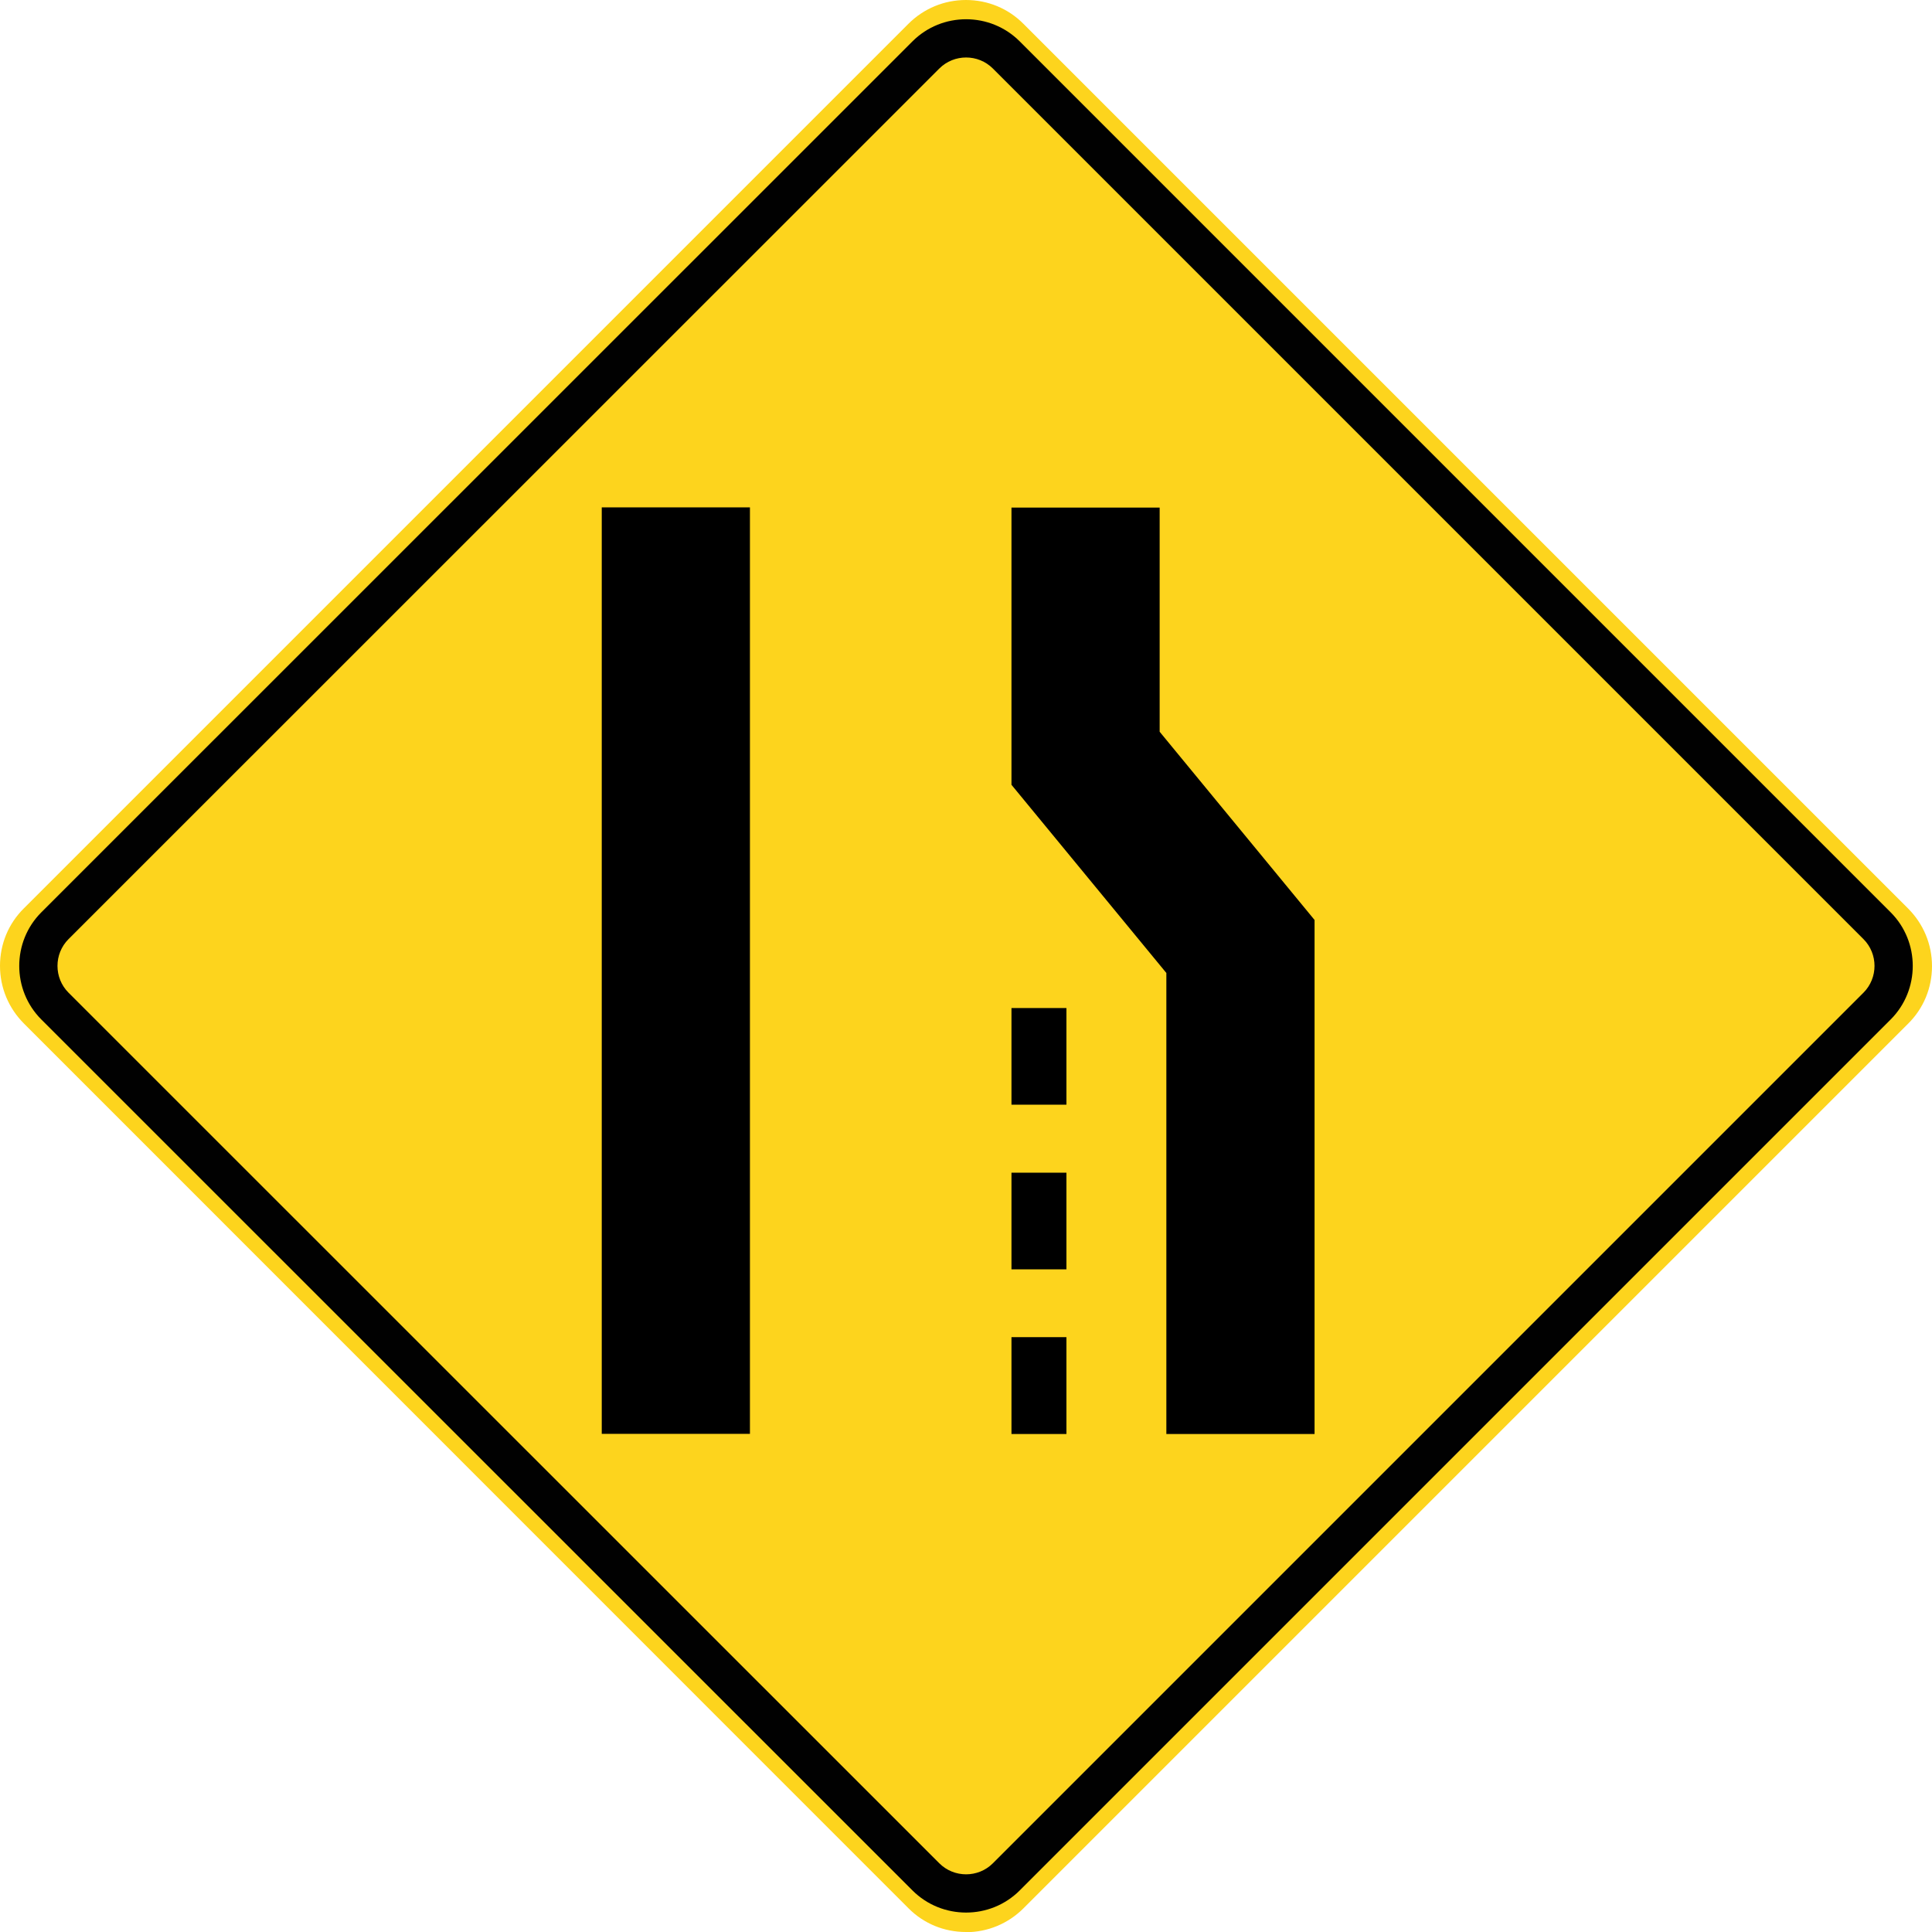
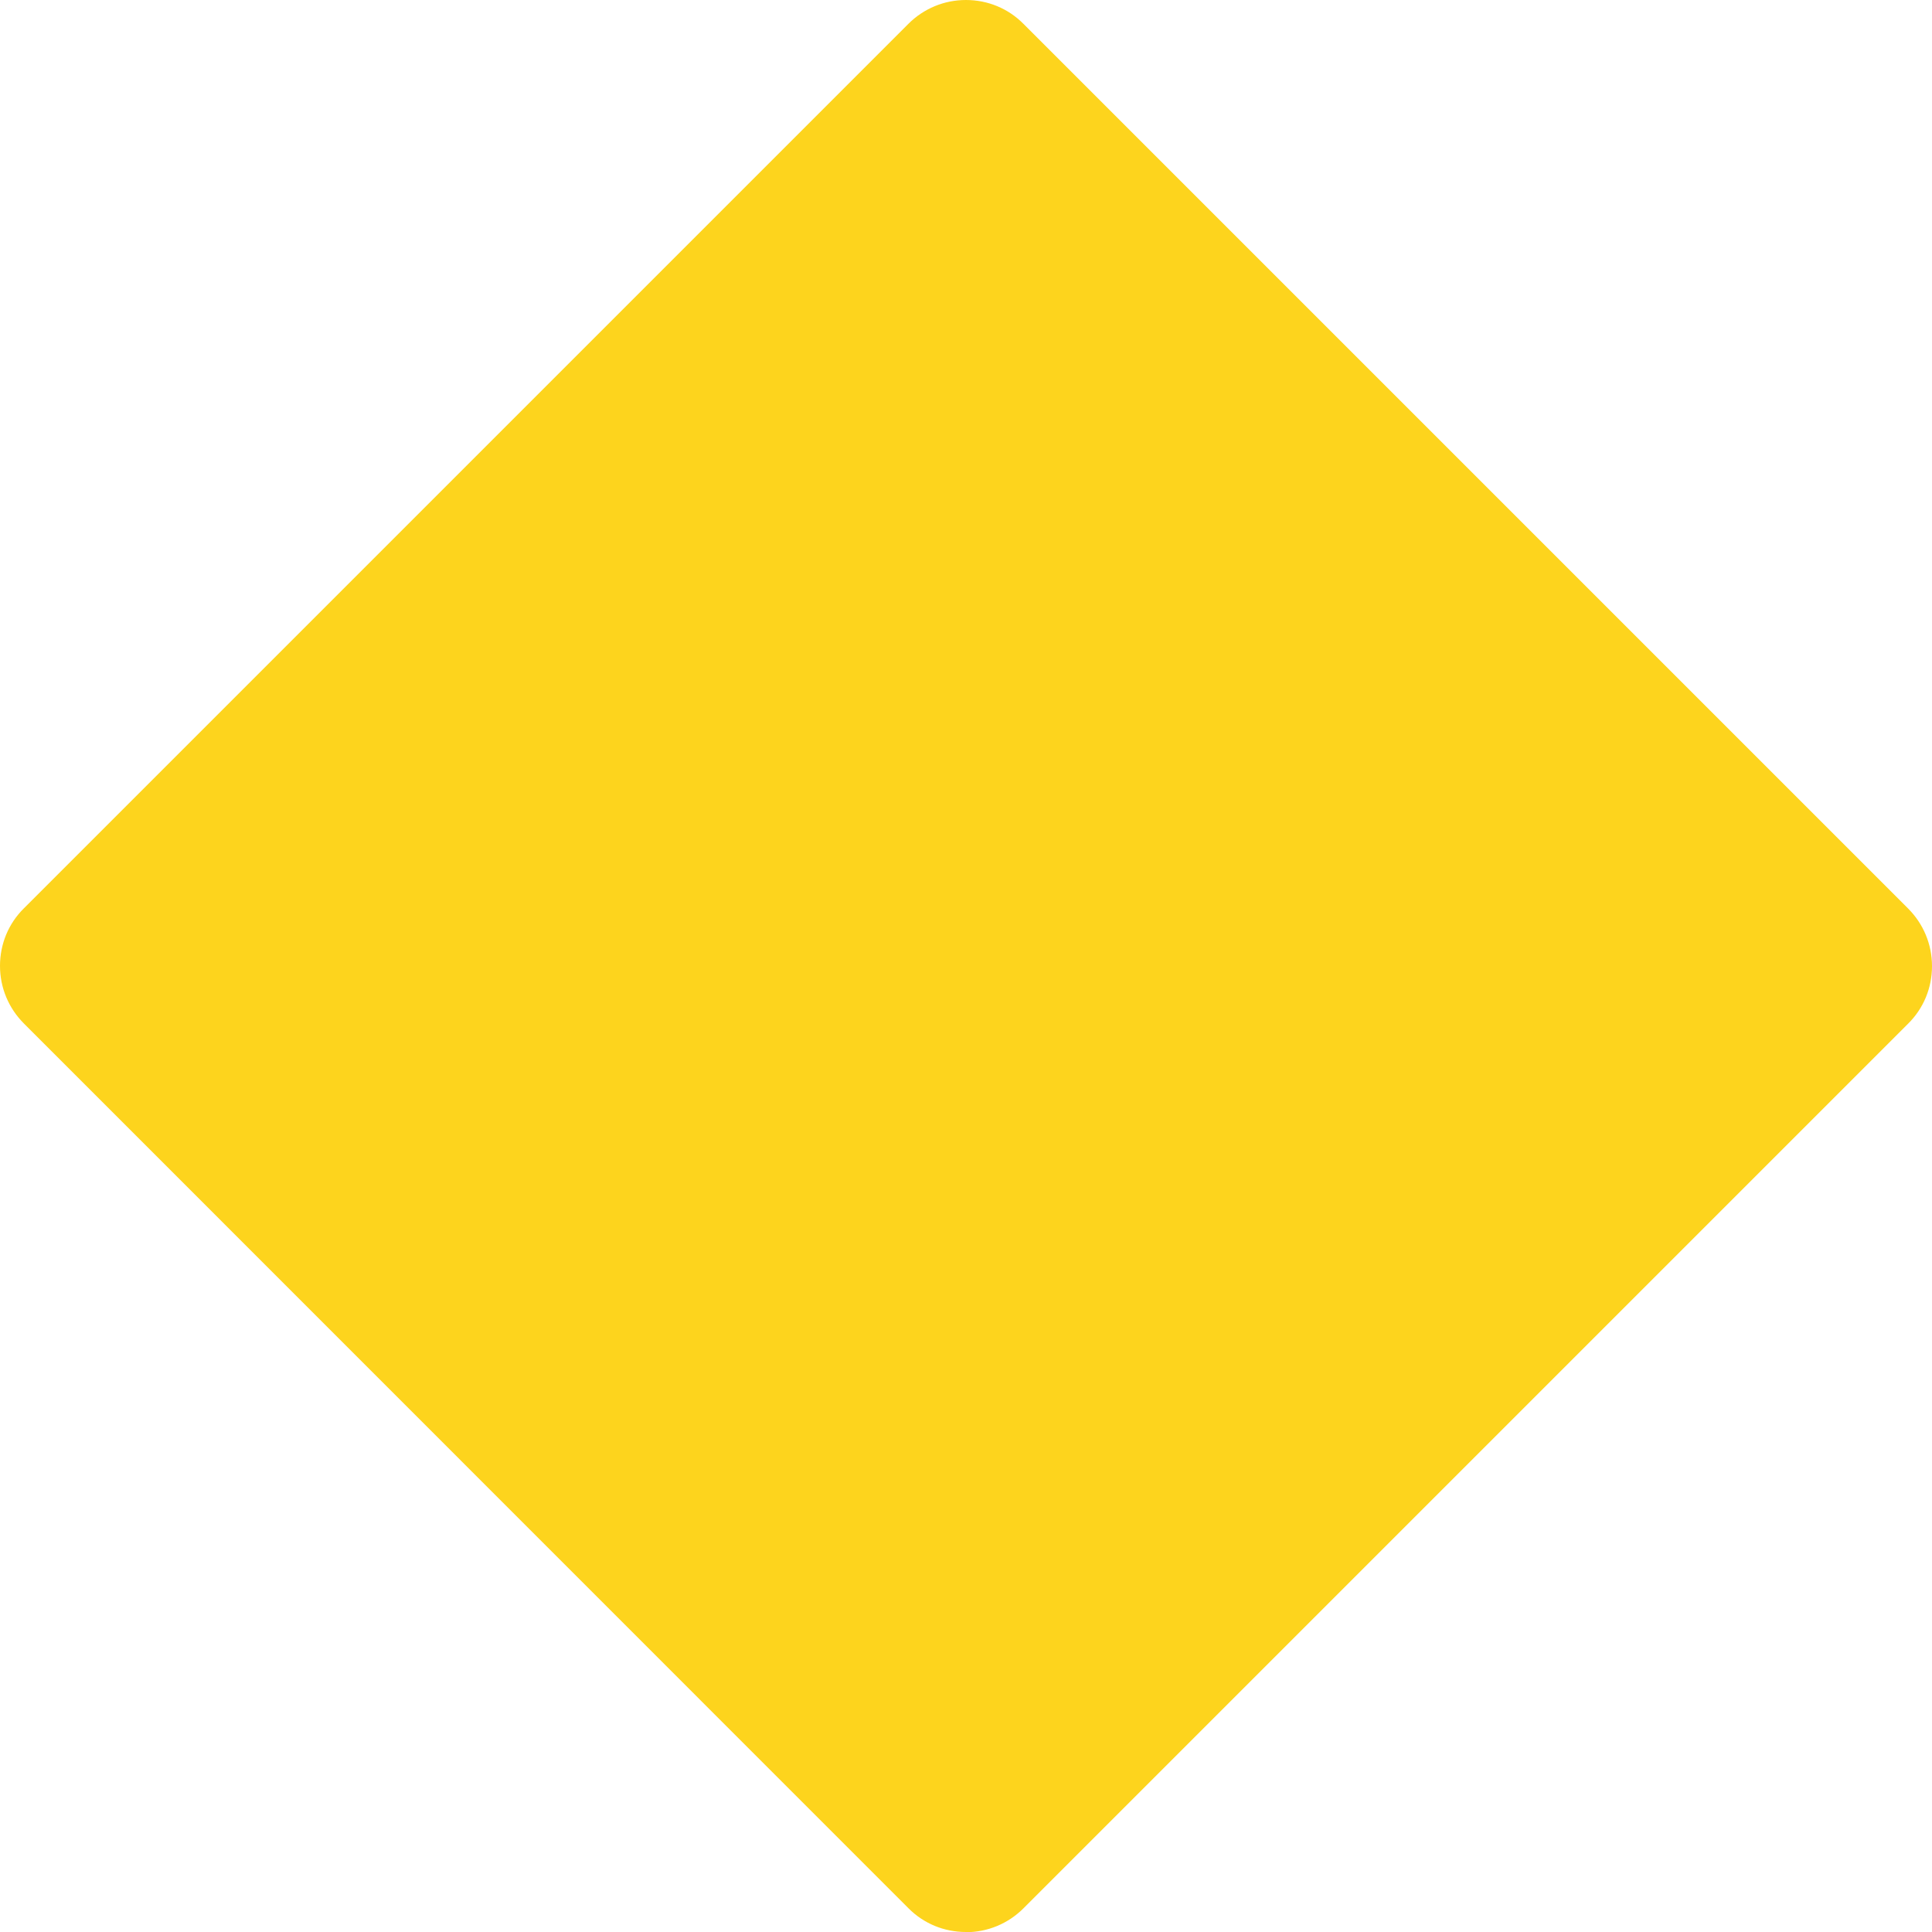
<svg xmlns="http://www.w3.org/2000/svg" id="Layer_2" data-name="Layer 2" viewBox="0 0 100.91 100.92">
  <defs>
    <style>
      .cls-1 {
        fill: #010101;
      }

      .cls-1, .cls-2, .cls-3 {
        stroke-width: 0px;
      }

      .cls-3 {
        fill: #fdd41d;
      }
    </style>
  </defs>
  <g id="Layer_2-2" data-name="Layer 2">
    <g id="Layer_1-2" data-name="Layer 1-2">
      <g>
        <path class="cls-3" d="m50.45,100.91c-1.14,0-2.21-.44-3.01-1.25L1.25,53.46c-.8-.8-1.25-1.87-1.25-3.01s.44-2.21,1.25-3.01L47.44,1.25c.8-.8,1.87-1.25,3.01-1.25s2.21.44,3.01,1.25l46.2,46.2c.8.8,1.25,1.87,1.25,3.01s-.44,2.21-1.25,3.01l-46.2,46.2c-.8.8-1.87,1.25-3.01,1.25h0Z" />
-         <path class="cls-1" d="m2.16,47.65L47.66,2.16c1.54-1.54,4.06-1.54,5.6,0l45.49,45.49c1.54,1.54,1.54,4.06,0,5.6l-45.49,45.49c-1.54,1.54-4.06,1.54-5.6,0L2.16,53.25c-1.54-1.54-1.54-4.06,0-5.6Z" />
-         <path class="cls-3" d="m3.58,49.05L49.06,3.58c.77-.77,2.03-.77,2.8,0l45.47,45.47c.77.77.77,2.03,0,2.8l-45.47,45.47c-.77.77-2.03.77-2.8,0L3.58,51.85c-.77-.77-.77-2.03,0-2.8Z" />
-         <path class="cls-2" d="m31.43,26.5h7.74v48.39h-7.74V26.5Zm21.4,0v14.49s6.69,8.13,8.09,9.83v24.08h7.74v-26.85s-6.69-8.13-8.09-9.83v-11.71h-7.74Zm0,48.4h2.87v-5.06h-2.87v5.06Zm0-8.6h2.87v-5.05h-2.87v5.05Zm0-8.6h2.87v-5.05h-2.87v5.05Z" />
      </g>
    </g>
  </g>
</svg>